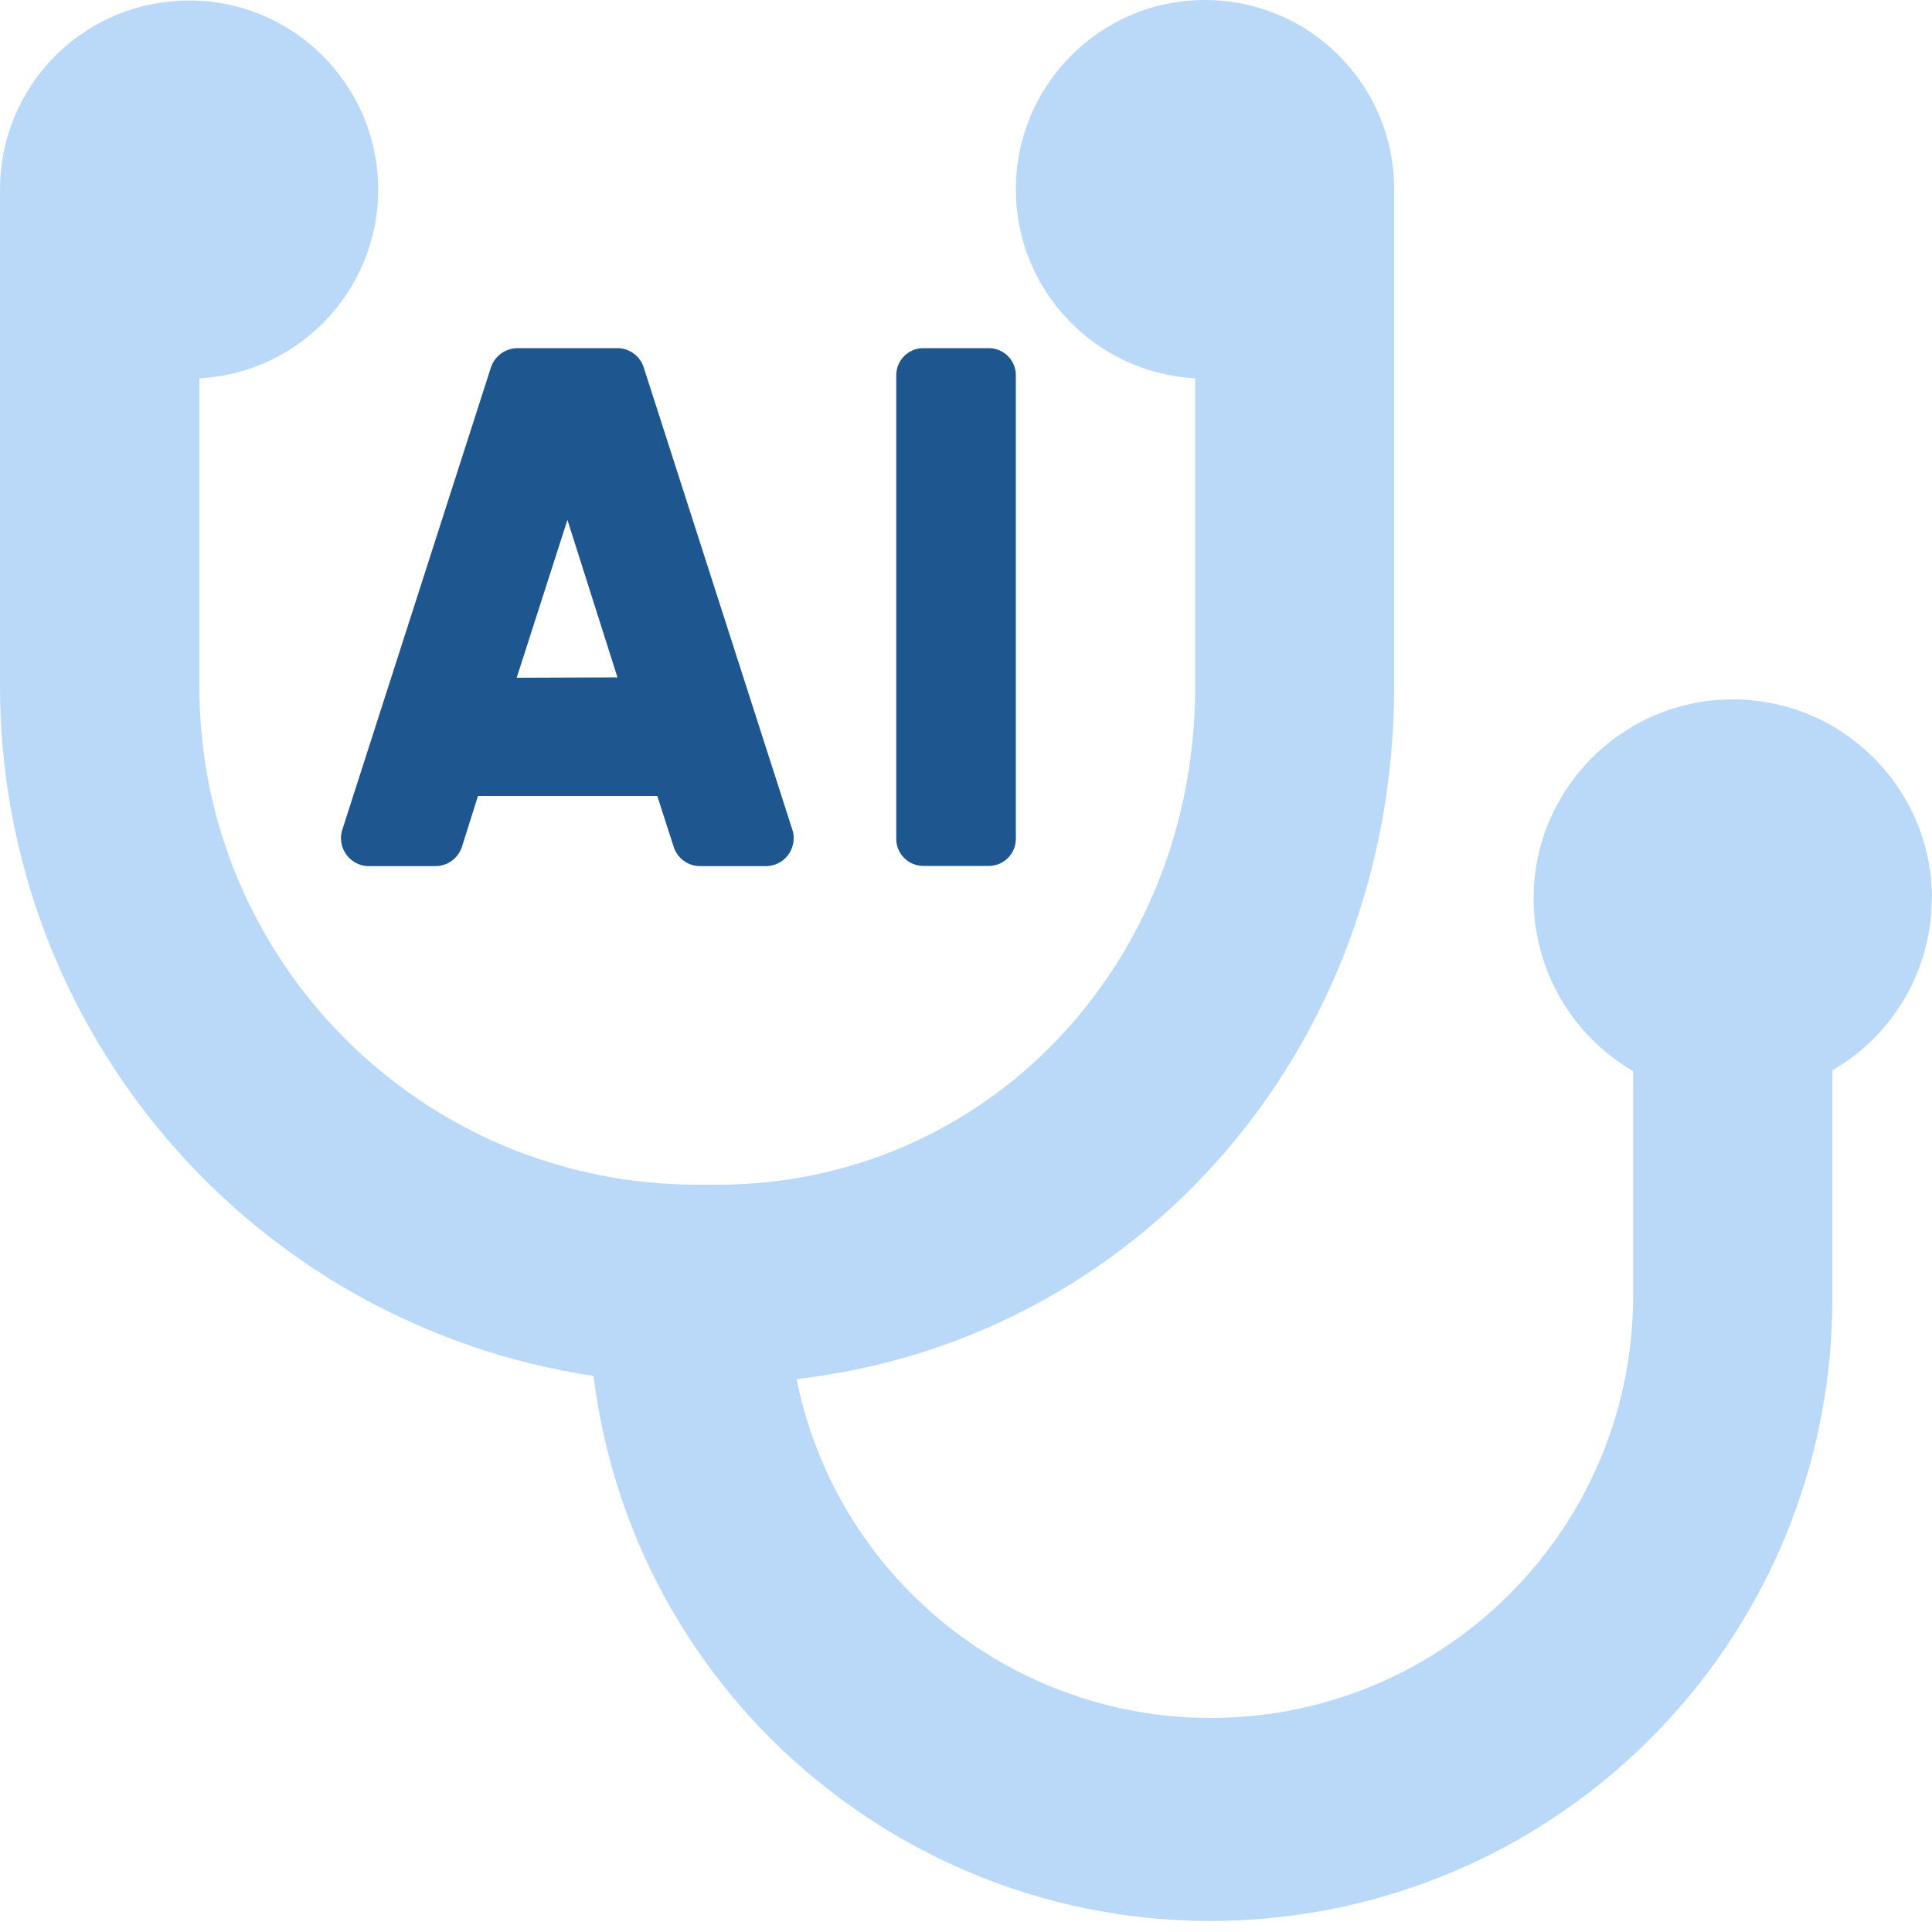
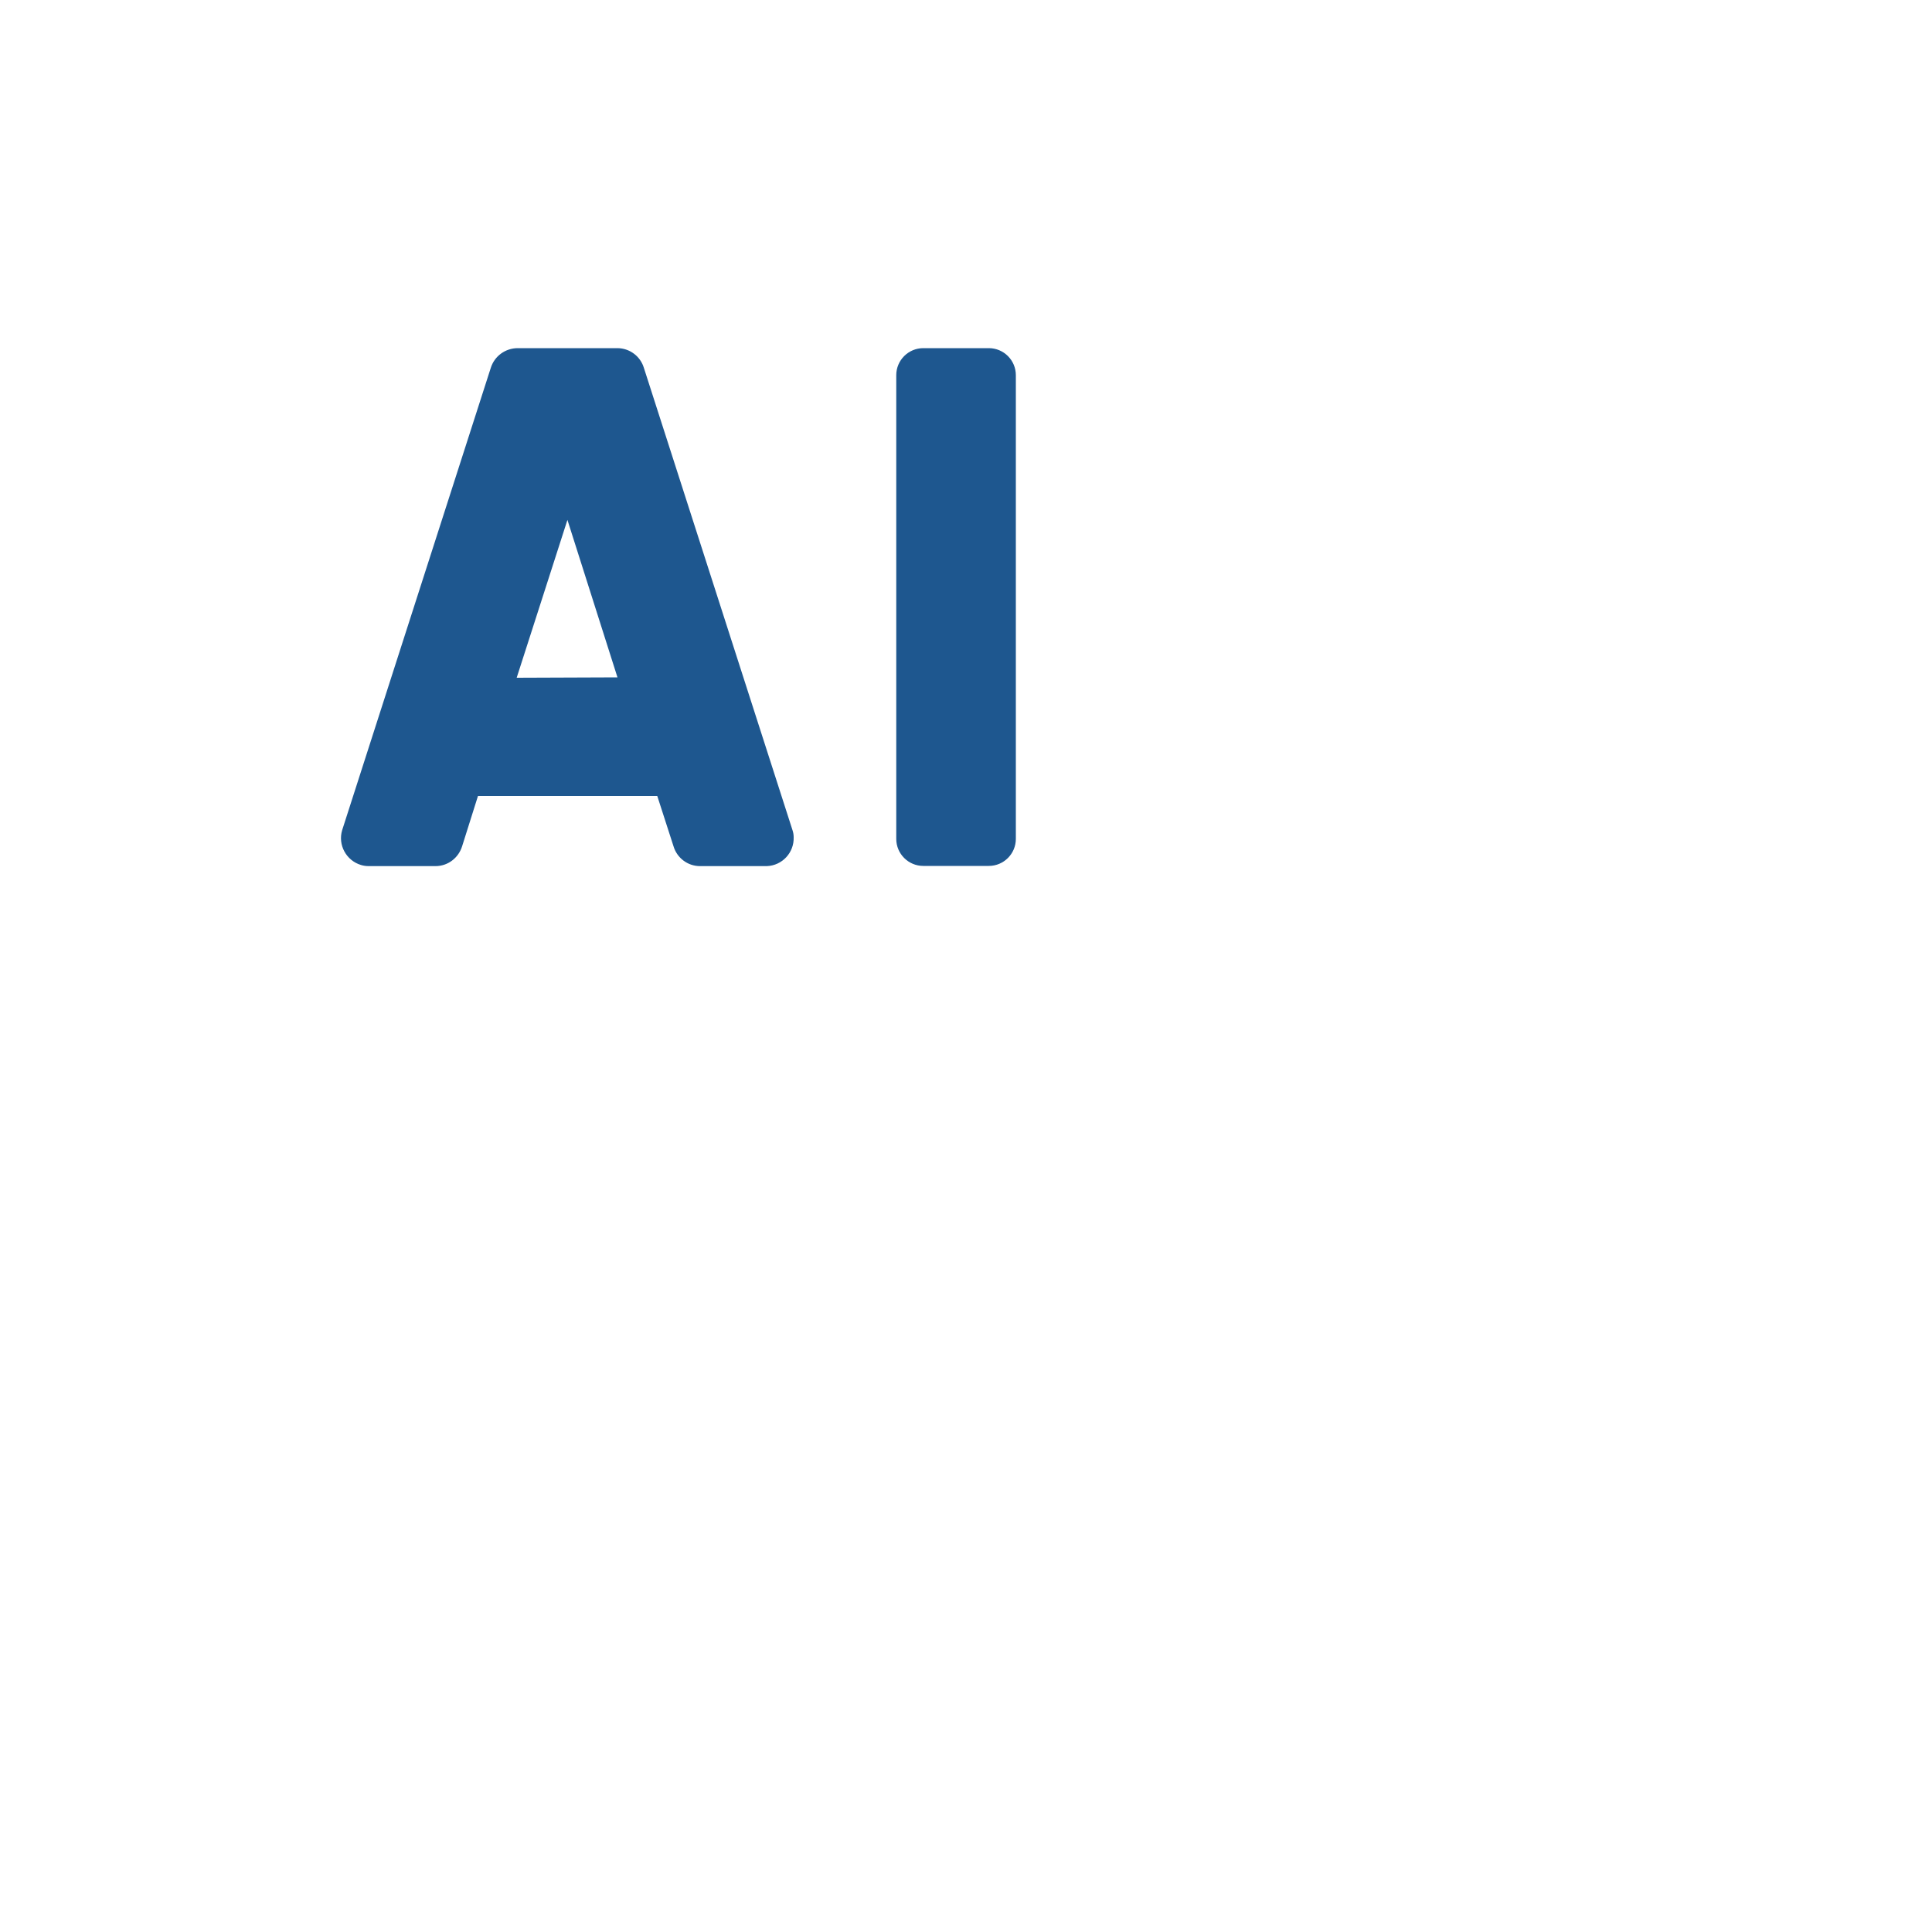
<svg xmlns="http://www.w3.org/2000/svg" width="100" height="100" viewBox="0 0 100 100" fill="none">
  <g clip-path="url(#clip0_2711_5280)">
    <path d="M25.4 19.05L17.71 42.97C17.48 43.73 17.92 44.54 18.68 44.77C18.81 44.81 18.94 44.83 19.08 44.83H22.54C23.18 44.83 23.73 44.41 23.92 43.8L24.74 41.2H34.02L34.86 43.8C35.04 44.41 35.6 44.83 36.23 44.83H39.69C40.49 44.8 41.11 44.13 41.08 43.33C41.08 43.21 41.06 43.09 41.02 42.97L33.33 19.05C33.15 18.44 32.59 18.02 31.95 18.02H26.8C26.16 18.02 25.59 18.43 25.4 19.05ZM26.74 35.09L29.37 26.91L31.96 35.06L26.74 35.08V35.09Z" fill="#1E578F" />
    <path d="M51.18 18.02H47.79C47.017 18.02 46.39 18.647 46.39 19.42V43.42C46.39 44.193 47.017 44.82 47.79 44.82H51.18C51.953 44.82 52.58 44.193 52.58 43.42V19.42C52.58 18.647 51.953 18.02 51.18 18.02Z" fill="#1E578F" />
-     <path d="M100 46.46C99.97 40.77 95.33 36.17 89.64 36.2C83.95 36.23 79.35 40.87 79.38 46.56C79.4 50.22 81.36 53.6 84.53 55.44V67.26C84.42 79.34 74.54 89.03 62.46 88.92C52.13 88.82 43.27 81.51 41.23 71.38C58.85 69.36 72.16 54.35 72.16 35.53V9.77C72.15 4.36 67.76 -0.01 62.35 1.71283e-05C56.94 0.01 52.57 4.41 52.58 9.82C52.59 15.02 56.67 19.3 61.86 19.58V35.55C61.86 49.98 50.99 61.32 37.12 61.32H36.09C21.86 61.32 10.32 49.78 10.32 35.55V19.58C15.72 19.29 19.85 14.68 19.56 9.28C19.26 3.88 14.65 -0.26 9.26 0.04C4.08 0.31 0.02 4.58 0 9.77V35.54C0.02 53.39 13.07 68.55 30.72 71.22C32.92 88.86 49 101.37 66.64 99.18C82.74 97.17 94.83 83.49 94.84 67.27V55.4C98.03 53.56 100 50.15 99.99 46.46H100Z" fill="#BAD9F9" />
  </g>
  <defs>
    <clipPath id="clip0_2711_5280">
      <rect width="100" height="99.43" fill="white" />
    </clipPath>
  </defs>
</svg>